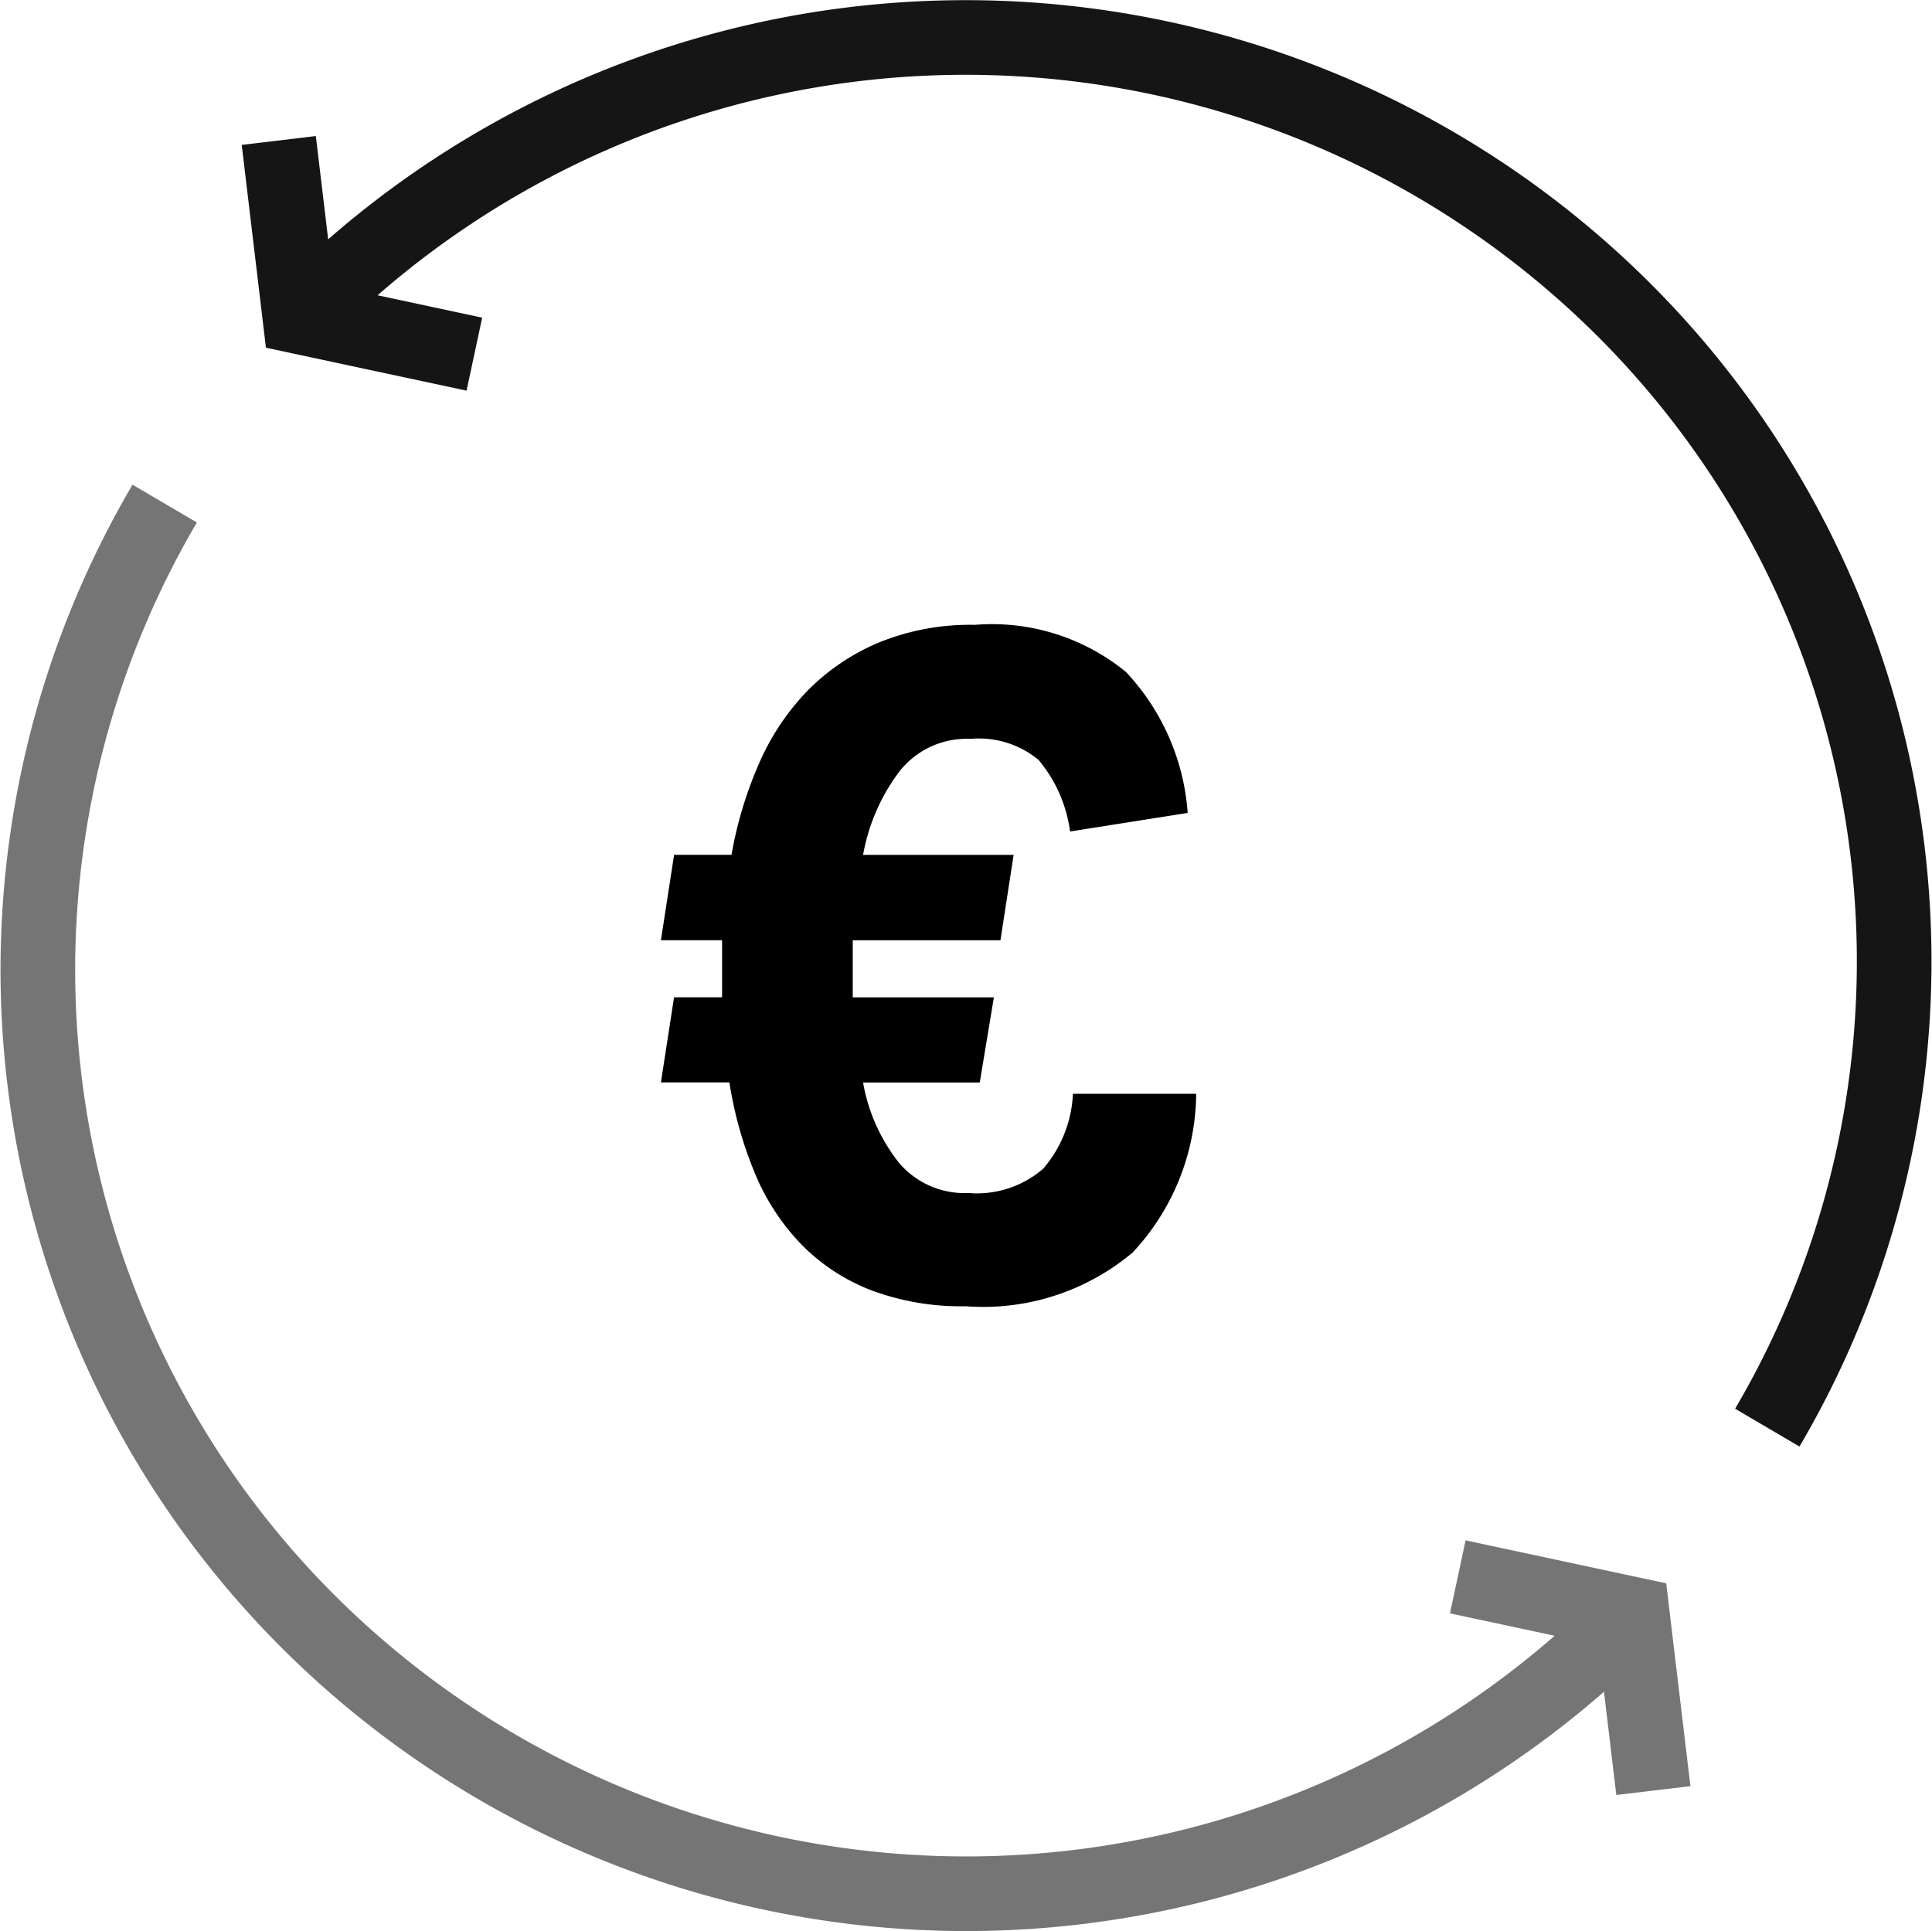
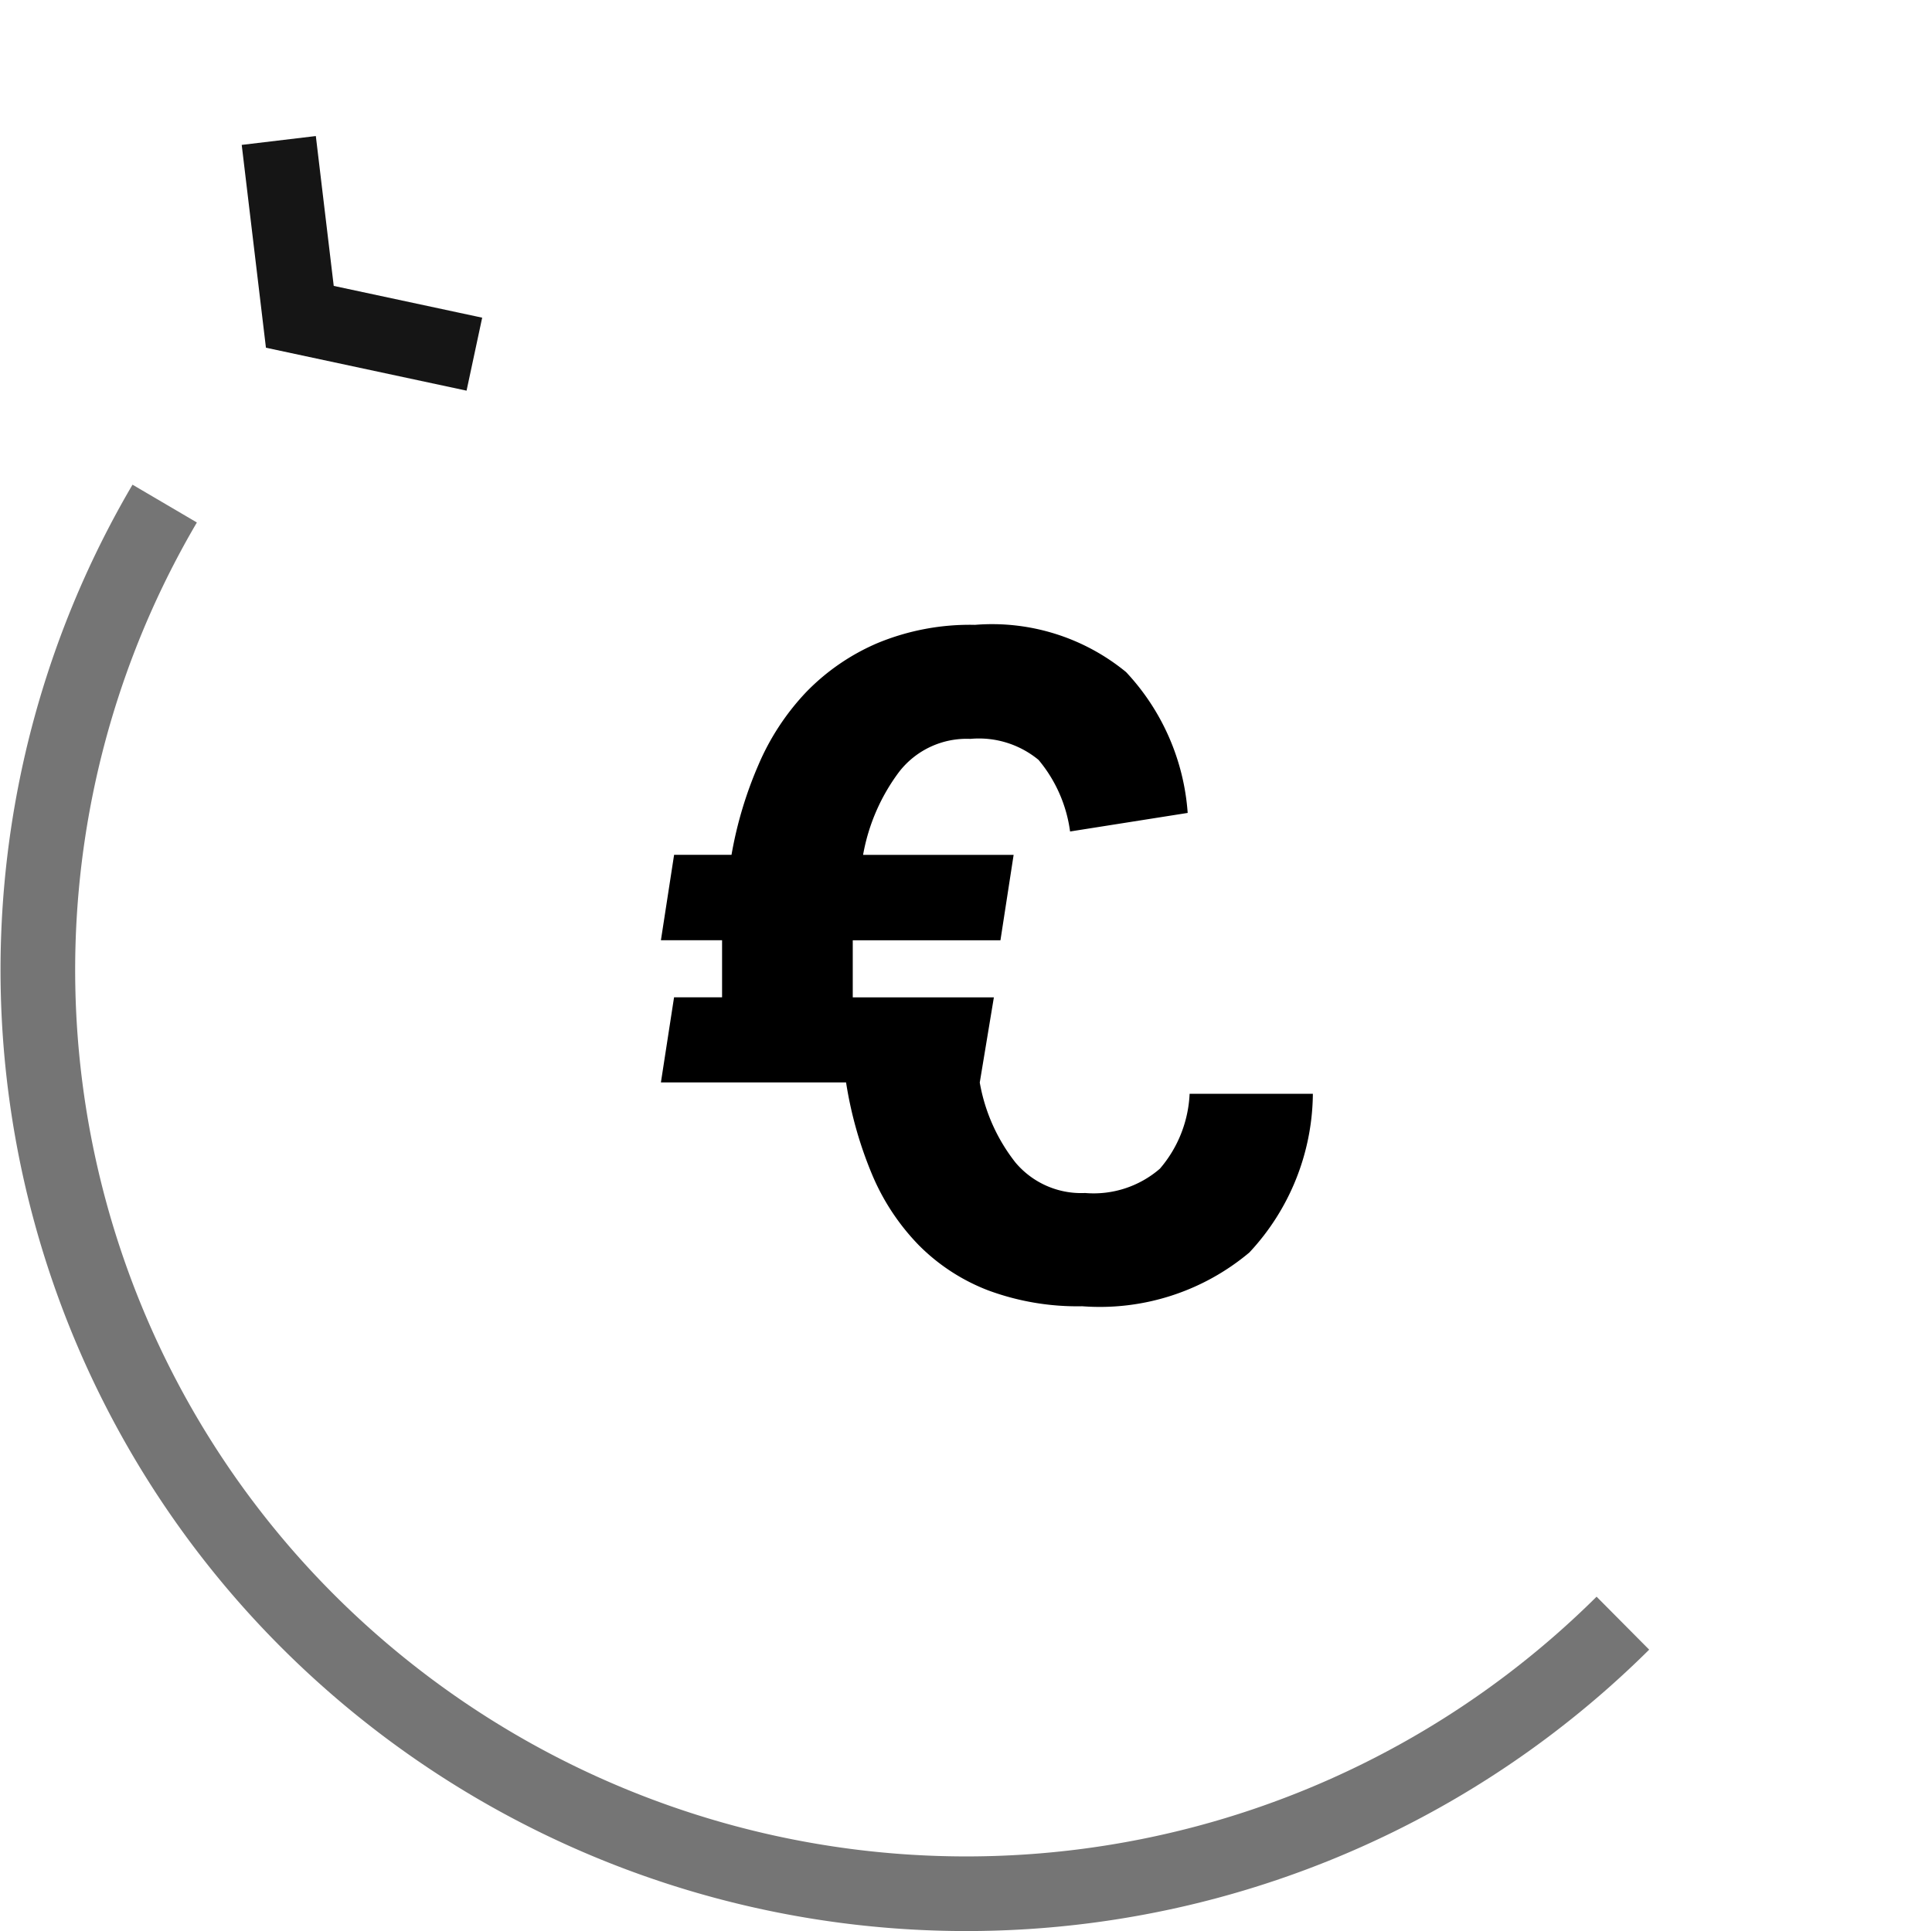
<svg xmlns="http://www.w3.org/2000/svg" width="52.025" height="52.005" viewBox="0 0 52.025 52.005">
  <g id="Objet_dynamique_vectoriel" data-name="Objet dynamique vectoriel" transform="translate(-128.293 -364.704)">
    <g id="Groupe_3" data-name="Groupe 3">
      <path id="Tracé_3" data-name="Tracé 3" d="M171.994,408.418a25.09,25.09,0,0,1-35.358,0,24.794,24.794,0,0,1-3.908-30.152" fill="none" stroke="#757575" stroke-miterlimit="10" stroke-width="2.01" />
-       <path id="Tracé_4" data-name="Tracé 4" d="M172.815,412.926l-.567-4.749-4.7-1.006" fill="none" stroke="#757575" stroke-miterlimit="10" stroke-width="2.01" />
-       <path id="Tracé_5" data-name="Tracé 5" d="M136.617,373a25.09,25.09,0,0,1,35.358,0,24.792,24.792,0,0,1,3.908,30.152" fill="none" stroke="#151515" stroke-miterlimit="10" stroke-width="2.01" />
      <path id="Tracé_6" data-name="Tracé 6" d="M135.8,368.487l.567,4.749,4.7,1.006" fill="none" stroke="#151515" stroke-miterlimit="10" stroke-width="2.01" />
    </g>
    <g id="Groupe_4" data-name="Groupe 4">
-       <path id="Tracé_7" data-name="Tracé 7" d="M146.444,391.563h1.293v-1.537H146.09l.355-2.3h1.546a10.674,10.674,0,0,1,.723-2.418A6.625,6.625,0,0,1,150,383.345a5.9,5.9,0,0,1,1.926-1.323,6.493,6.493,0,0,1,2.622-.49,5.689,5.689,0,0,1,4.067,1.271,6.188,6.188,0,0,1,1.66,3.794l-3.167.5a3.778,3.778,0,0,0-.849-1.928,2.523,2.523,0,0,0-1.836-.566,2.3,2.3,0,0,0-1.914.882,5.262,5.262,0,0,0-.975,2.242h4.054l-.355,2.3h-3.977v1.537h3.8l-.38,2.294h-3.142a4.819,4.819,0,0,0,.963,2.156,2.312,2.312,0,0,0,1.874.819,2.724,2.724,0,0,0,2.014-.655,3.319,3.319,0,0,0,.8-2.017h3.319a6.334,6.334,0,0,1-1.71,4.274,6.26,6.26,0,0,1-4.5,1.448,6.916,6.916,0,0,1-2.534-.428,5.314,5.314,0,0,1-1.862-1.211,6.114,6.114,0,0,1-1.255-1.889,10.664,10.664,0,0,1-.709-2.5H146.09Z" />
+       <path id="Tracé_7" data-name="Tracé 7" d="M146.444,391.563h1.293v-1.537H146.09l.355-2.3h1.546a10.674,10.674,0,0,1,.723-2.418A6.625,6.625,0,0,1,150,383.345a5.9,5.9,0,0,1,1.926-1.323,6.493,6.493,0,0,1,2.622-.49,5.689,5.689,0,0,1,4.067,1.271,6.188,6.188,0,0,1,1.66,3.794l-3.167.5a3.778,3.778,0,0,0-.849-1.928,2.523,2.523,0,0,0-1.836-.566,2.3,2.3,0,0,0-1.914.882,5.262,5.262,0,0,0-.975,2.242h4.054l-.355,2.3h-3.977v1.537h3.8l-.38,2.294a4.819,4.819,0,0,0,.963,2.156,2.312,2.312,0,0,0,1.874.819,2.724,2.724,0,0,0,2.014-.655,3.319,3.319,0,0,0,.8-2.017h3.319a6.334,6.334,0,0,1-1.71,4.274,6.26,6.26,0,0,1-4.5,1.448,6.916,6.916,0,0,1-2.534-.428,5.314,5.314,0,0,1-1.862-1.211,6.114,6.114,0,0,1-1.255-1.889,10.664,10.664,0,0,1-.709-2.5H146.09Z" />
    </g>
  </g>
</svg>